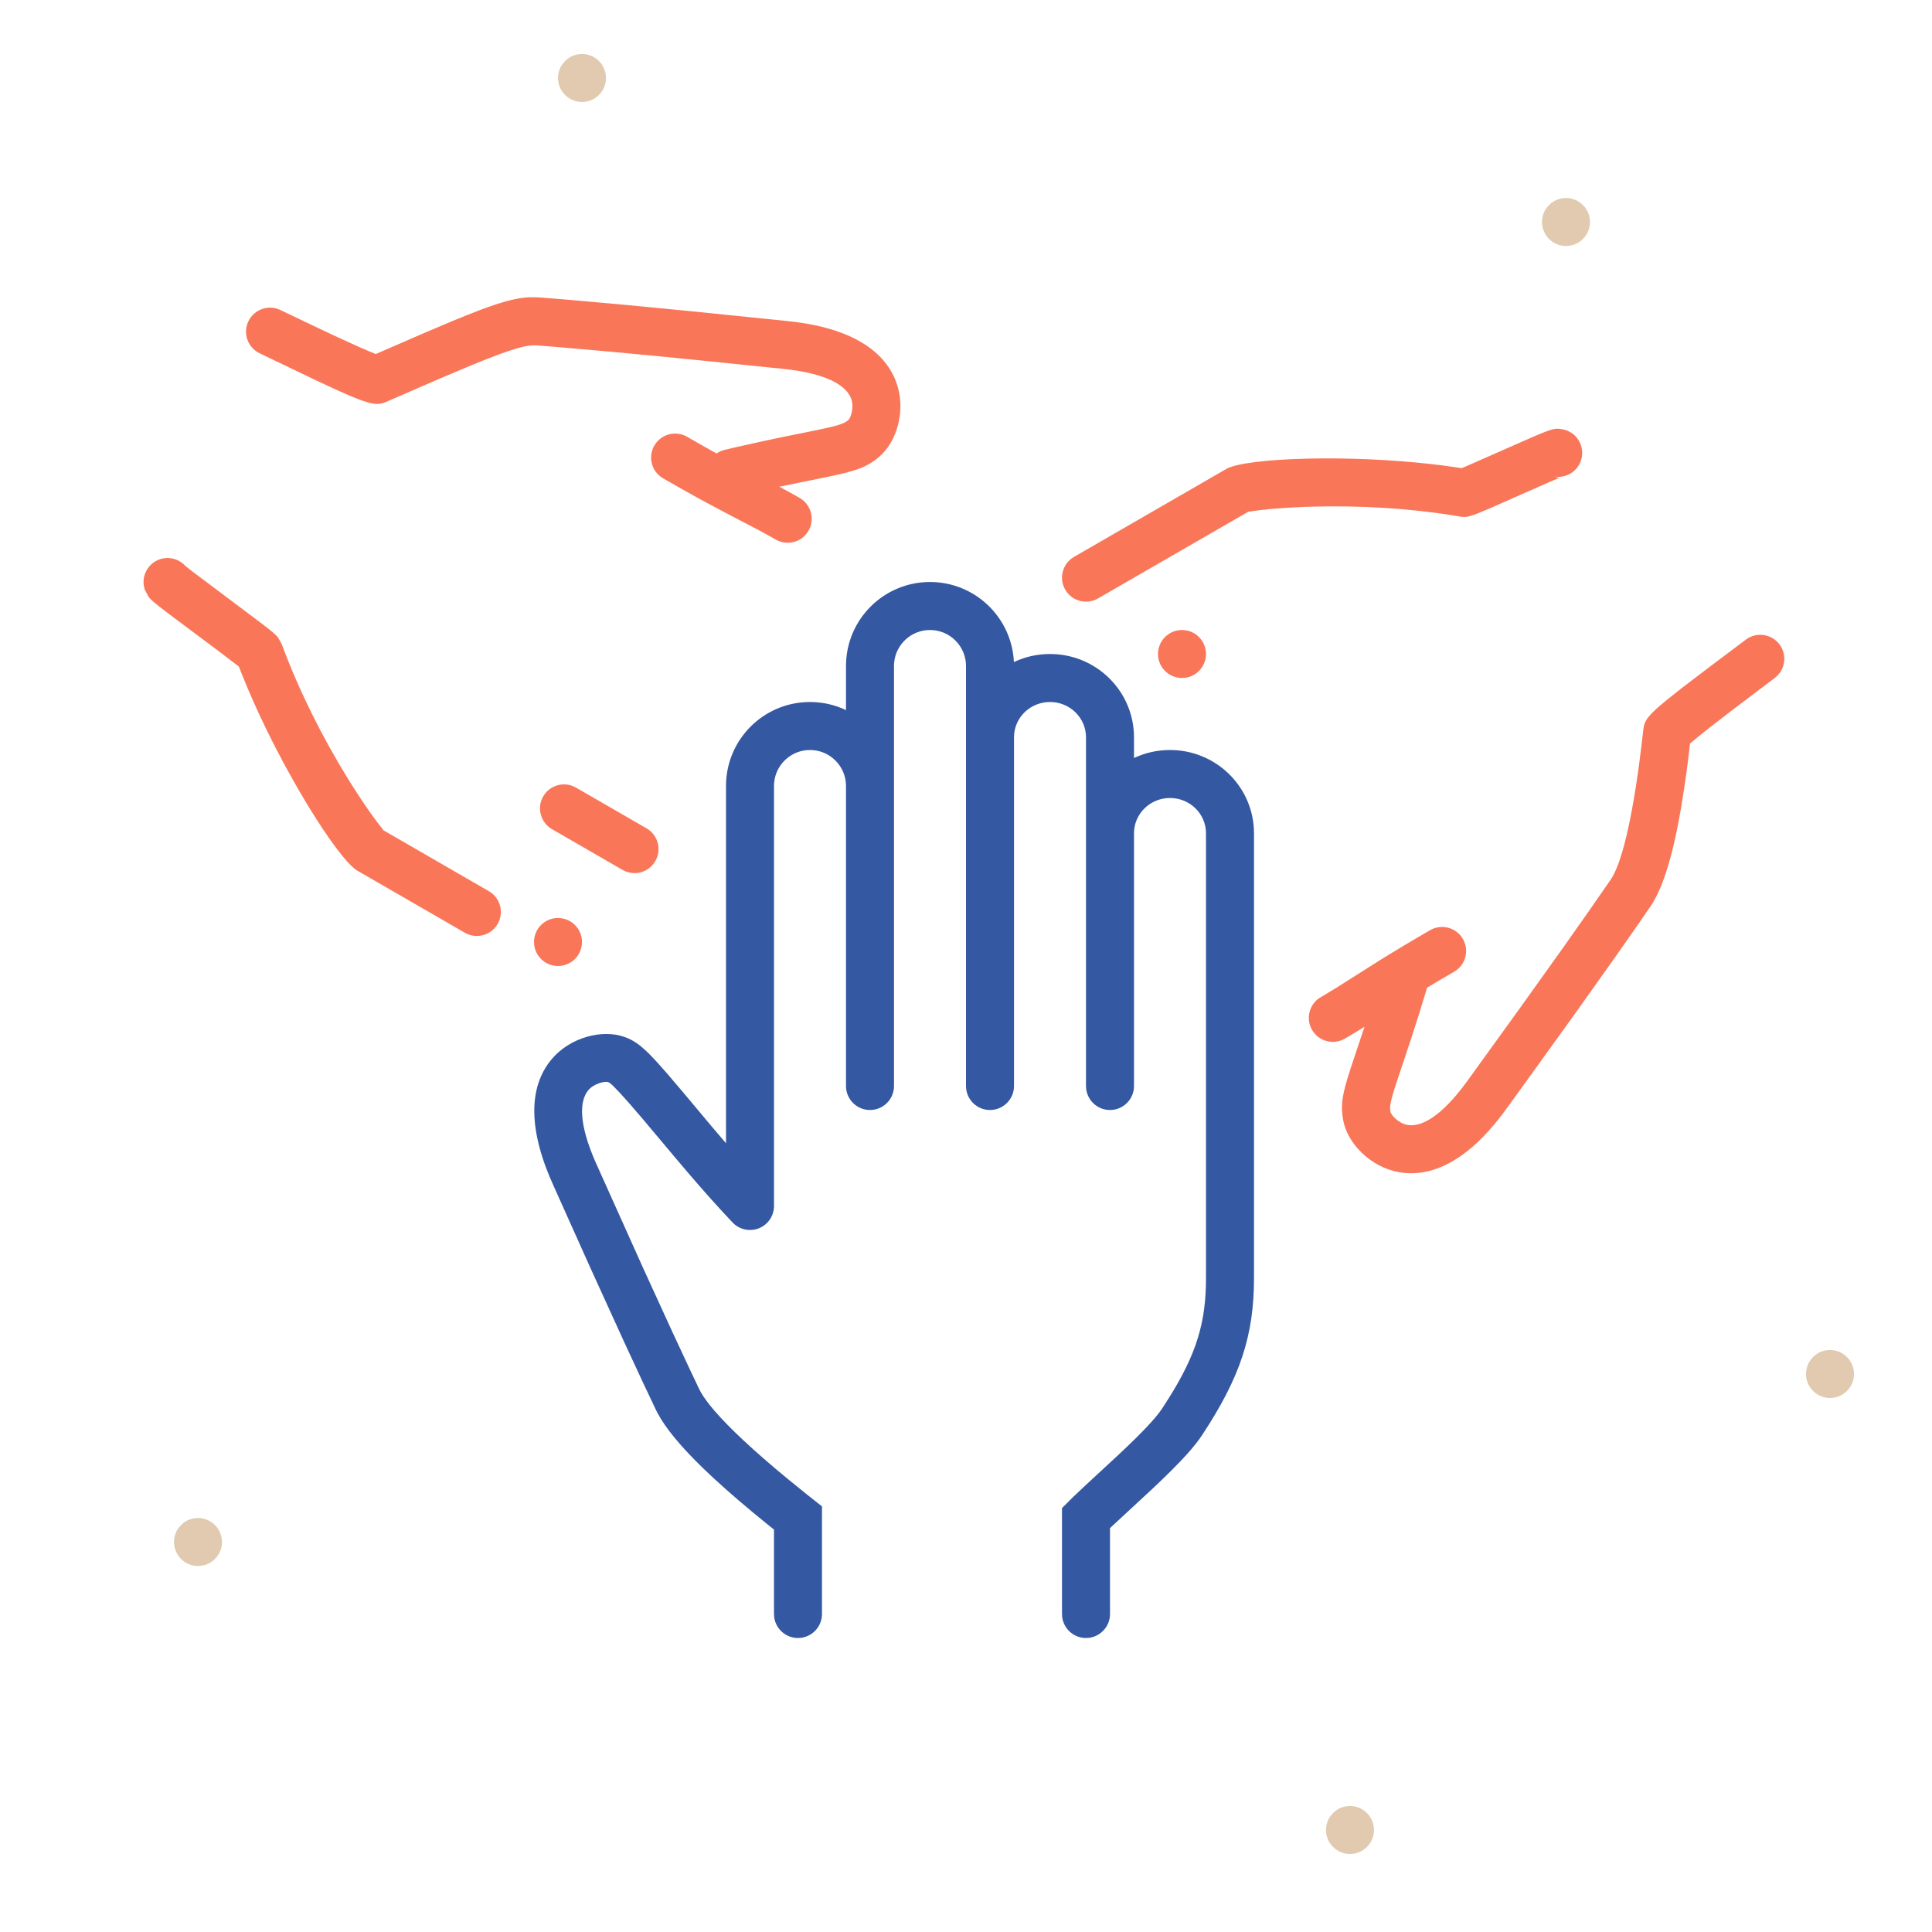
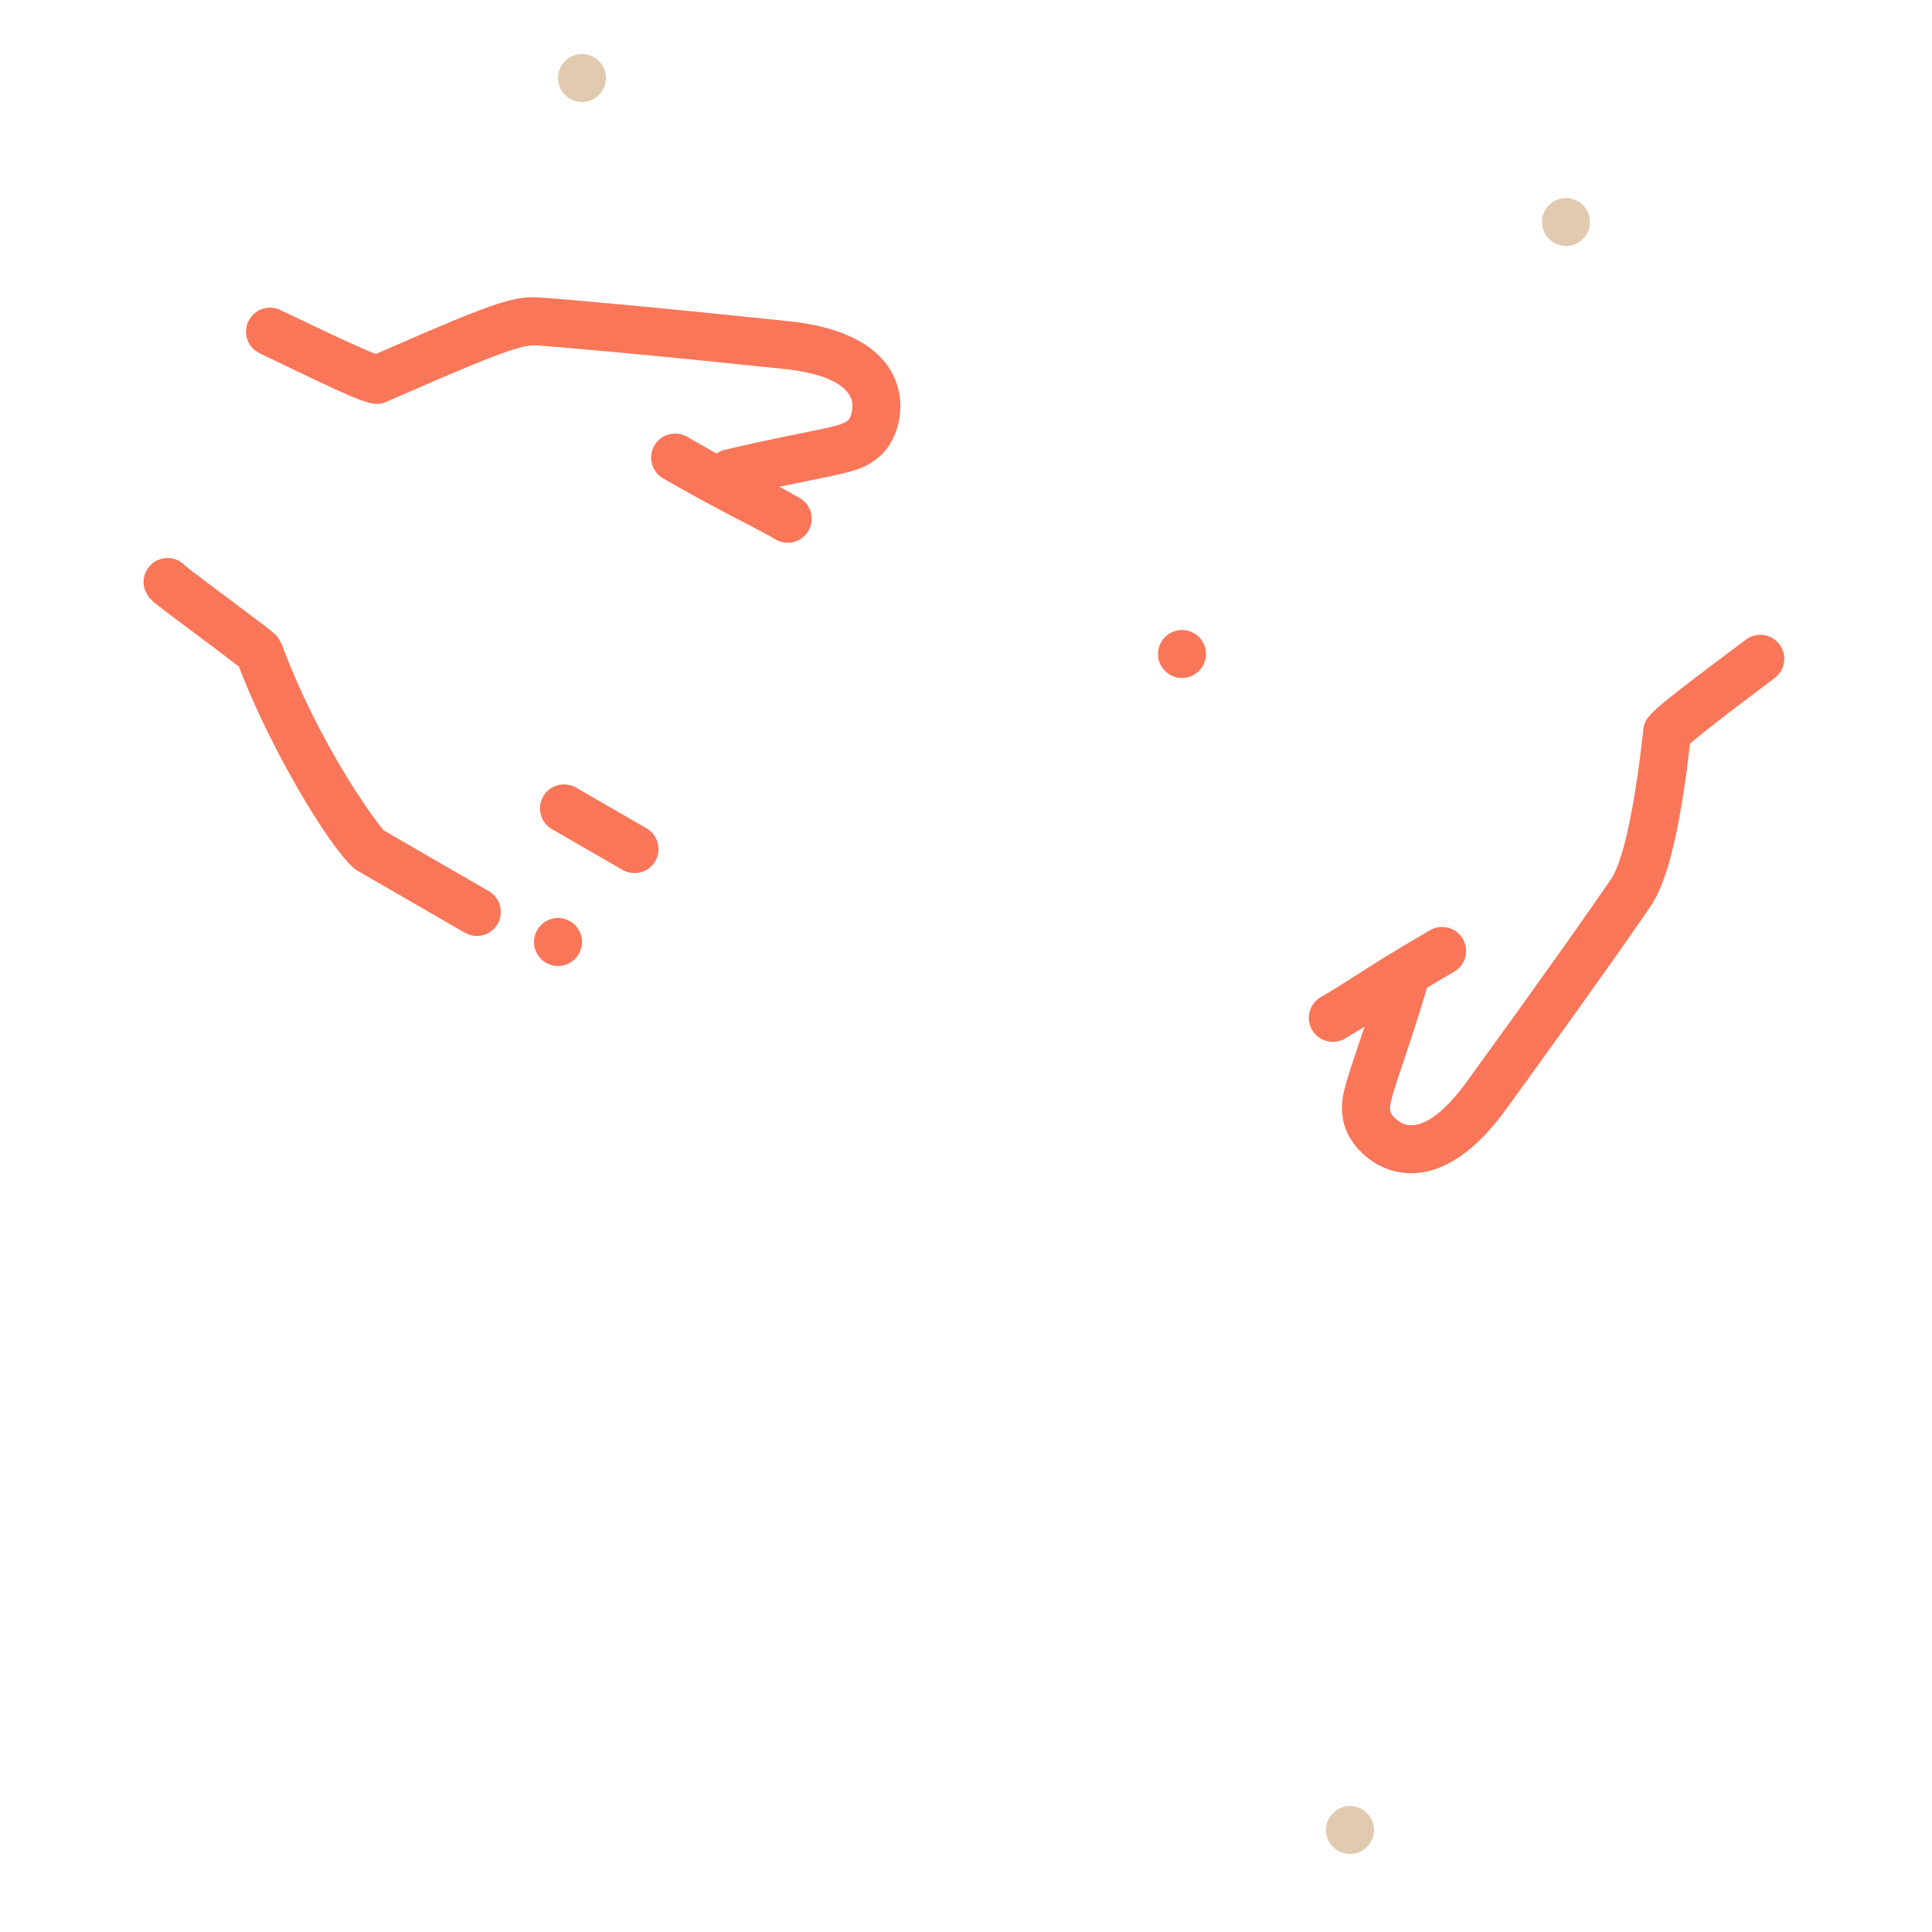
<svg xmlns="http://www.w3.org/2000/svg" width="161" height="161" viewBox="0 0 161 161" fill="none">
  <path fill-rule="evenodd" clip-rule="evenodd" d="M112.5 154.5C111.397 154.5 110.5 153.603 110.5 152.5C110.5 151.397 111.397 150.5 112.5 150.5C113.603 150.5 114.5 151.397 114.5 152.5C114.5 153.603 113.603 154.5 112.5 154.5Z" fill="#E1CAB0" />
-   <path fill-rule="evenodd" clip-rule="evenodd" d="M16.5 130.5C15.397 130.5 14.5 129.603 14.5 128.5C14.5 127.397 15.397 126.5 16.5 126.5C17.603 126.5 18.5 127.397 18.5 128.5C18.5 129.603 17.603 130.5 16.5 130.5Z" fill="#E1CAB0" />
-   <path fill-rule="evenodd" clip-rule="evenodd" d="M152.5 116.5C151.397 116.5 150.5 115.603 150.5 114.5C150.5 113.397 151.397 112.5 152.5 112.5C153.603 112.5 154.5 113.397 154.5 114.5C154.5 115.603 153.603 116.5 152.5 116.5Z" fill="#E1CAB0" />
  <path fill-rule="evenodd" clip-rule="evenodd" d="M130.5 20.5C129.397 20.5 128.5 19.603 128.5 18.5C128.5 17.397 129.397 16.5 130.5 16.5C131.603 16.5 132.5 17.397 132.5 18.5C132.5 19.603 131.603 20.5 130.5 20.5Z" fill="#E1CAB0" />
  <path fill-rule="evenodd" clip-rule="evenodd" d="M48.5 8.5C47.397 8.5 46.5 7.603 46.5 6.5C46.5 5.397 47.397 4.5 48.5 4.5C49.603 4.5 50.5 5.397 50.5 6.5C50.5 7.603 49.603 8.5 48.5 8.5Z" fill="#E1CAB0" />
  <path d="M74.692 31.862C75.526 34.139 74.76 36.813 73.252 38.078C72.609 38.617 72.043 38.936 71.079 39.229L70.449 39.403C70.335 39.432 70.215 39.461 70.091 39.491L69.275 39.674L65.428 40.461L64.945 40.563L65.215 40.705L65.706 40.971L66.642 41.498C67.599 42.05 67.927 43.273 67.374 44.23C66.822 45.187 65.599 45.514 64.642 44.962L64.215 44.719L63.323 44.229L60.256 42.625L58.884 41.893C58.657 41.771 58.43 41.647 58.201 41.522L56.793 40.739L55.26 39.863C54.303 39.311 53.975 38.088 54.528 37.131C55.08 36.175 56.303 35.847 57.26 36.399L58.753 37.252C58.989 37.385 59.221 37.515 59.448 37.641L59.718 37.789C59.921 37.647 60.153 37.541 60.408 37.481L61.502 37.227L63.59 36.762L65.128 36.437L68.291 35.794L69.184 35.596L69.628 35.483L69.973 35.38C70.023 35.363 70.07 35.346 70.114 35.33L70.347 35.23L70.529 35.127L70.681 35.014C70.92 34.813 71.18 33.904 70.936 33.237C70.524 32.112 68.9 31.148 65.476 30.761L58.709 30.067L54.98 29.697L50.822 29.303L46.572 28.929L44.654 28.776L44.343 28.781L44.11 28.805L43.715 28.872L43.415 28.941L43.082 29.031L42.511 29.207L41.599 29.526L40.489 29.951L39.152 30.493L36.655 31.547L32.112 33.52L31.896 33.595L31.749 33.63L31.596 33.653C31.569 33.655 31.542 33.657 31.515 33.658L31.343 33.658L31.153 33.64L30.941 33.603L30.703 33.546L30.286 33.418L29.963 33.303L29.4 33.081L28.966 32.898L27.936 32.44L26.304 31.68L21.633 29.44C20.638 28.96 20.22 27.765 20.7 26.77C21.179 25.775 22.375 25.357 23.37 25.837L26.875 27.509L28.298 28.174L29.852 28.881L30.795 29.291L31.315 29.502L35.355 27.747L37.63 26.784L38.781 26.313L40.1 25.799L40.677 25.588L41.455 25.323L42.14 25.117L42.553 25.009L42.938 24.923L43.298 24.858L43.639 24.811L43.965 24.782C44.019 24.779 44.072 24.776 44.125 24.774L44.593 24.77L45.058 24.794L47.554 24.997L51.965 25.392L57.176 25.894L64.264 26.614L65.366 26.729C70.494 27.2 73.641 28.991 74.692 31.862Z" fill="#FA7659" />
  <path d="M52.086 72.596C53.005 72.993 54.096 72.647 54.609 71.759C55.161 70.802 54.834 69.579 53.877 69.027L48 65.634L47.791 65.529C46.872 65.132 45.781 65.478 45.268 66.366C44.715 67.322 45.043 68.546 46 69.098L51.877 72.491L52.086 72.596Z" fill="#FA7659" />
-   <path d="M41.47 76.997C40.957 77.885 39.865 78.231 38.946 77.834L38.738 77.729L29.786 72.56C29.483 72.386 29.072 71.981 28.585 71.391L28.149 70.842C28.073 70.743 27.996 70.641 27.918 70.535L27.434 69.863L26.924 69.116L26.392 68.302L25.843 67.427C25.75 67.277 25.657 67.124 25.563 66.969L24.996 66.014L24.423 65.015L23.848 63.977C23.752 63.802 23.657 63.625 23.561 63.446L22.992 62.363C22.898 62.181 22.805 61.997 22.711 61.813L22.159 60.699L21.622 59.573L21.106 58.441L20.616 57.309C20.457 56.933 20.303 56.557 20.155 56.184L19.907 55.547L17.993 54.092L13.964 51.078L13.234 50.515L12.82 50.176L12.64 50.014L12.464 49.84L12.399 49.756L12.252 49.498L12.077 49.166C11.709 48.124 12.255 46.982 13.296 46.614C14.018 46.359 14.787 46.543 15.314 47.025L15.438 47.151L15.997 47.597L21.869 52.007L22.506 52.506L22.836 52.782L23.092 53.028L23.156 53.109L23.242 53.252L23.479 53.684C24.916 57.566 26.843 61.395 28.959 64.834L29.301 65.384L29.973 66.426C30.302 66.926 30.621 67.392 30.921 67.813L31.415 68.489L31.766 68.943L31.941 69.159C31.95 69.174 31.941 69.179 31.874 69.145L40.738 74.265C41.694 74.817 42.022 76.04 41.47 76.997Z" fill="#FA7659" />
+   <path d="M41.47 76.997C40.957 77.885 39.865 78.231 38.946 77.834L38.738 77.729L29.786 72.56C29.483 72.386 29.072 71.981 28.585 71.391L28.149 70.842C28.073 70.743 27.996 70.641 27.918 70.535L27.434 69.863L26.924 69.116L26.392 68.302L25.843 67.427C25.75 67.277 25.657 67.124 25.563 66.969L24.996 66.014L24.423 65.015L23.848 63.977C23.752 63.802 23.657 63.625 23.561 63.446L22.992 62.363C22.898 62.181 22.805 61.997 22.711 61.813L22.159 60.699L21.622 59.573L21.106 58.441L20.616 57.309C20.457 56.933 20.303 56.557 20.155 56.184L19.907 55.547L17.993 54.092L13.964 51.078L13.234 50.515L12.82 50.176L12.64 50.014L12.464 49.84L12.399 49.756L12.252 49.498L12.077 49.166C11.709 48.124 12.255 46.982 13.296 46.614C14.018 46.359 14.787 46.543 15.314 47.025L15.438 47.151L15.997 47.597L21.869 52.007L22.506 52.506L22.836 52.782L23.092 53.028L23.242 53.252L23.479 53.684C24.916 57.566 26.843 61.395 28.959 64.834L29.301 65.384L29.973 66.426C30.302 66.926 30.621 67.392 30.921 67.813L31.415 68.489L31.766 68.943L31.941 69.159C31.95 69.174 31.941 69.179 31.874 69.145L40.738 74.265C41.694 74.817 42.022 76.04 41.47 76.997Z" fill="#FA7659" />
  <path d="M46.5 80.5C47.604 80.5 48.5 79.604 48.5 78.5C48.5 77.395 47.604 76.5 46.5 76.5C45.395 76.5 44.5 77.395 44.5 78.5C44.5 79.604 45.395 80.5 46.5 80.5Z" fill="#FA7659" />
  <path d="M109.337 85.823C108.784 84.866 109.112 83.643 110.069 83.091L110.493 82.843L111.363 82.315L114.948 80.045C115.167 79.909 115.386 79.773 115.605 79.638L116.947 78.823L118.391 77.97C118.644 77.822 118.905 77.67 119.176 77.514C120.132 76.962 121.356 77.29 121.908 78.246C122.46 79.203 122.132 80.426 121.176 80.978L119.691 81.845L118.914 82.31C118.902 82.375 118.886 82.439 118.866 82.503C118.646 83.235 118.431 83.933 118.217 84.612L117.577 86.606L116.281 90.496L116.111 91.046L115.987 91.487L115.904 91.837L115.891 91.9C115.886 91.929 115.881 91.957 115.876 91.984L115.846 92.236L115.844 92.445L115.866 92.633C115.921 92.941 116.577 93.62 117.278 93.742C118.457 93.948 120.105 93.024 122.152 90.252L126.703 83.951L130.285 78.935L132.43 75.889L133.897 73.775C134.01 73.611 134.121 73.45 134.23 73.291C134.549 72.825 134.866 72.07 135.174 71.035L135.378 70.303L135.578 69.49L135.775 68.595L135.968 67.62L136.157 66.564L136.34 65.429L136.519 64.215C136.548 64.006 136.577 63.794 136.606 63.578L136.775 62.247L136.938 60.839C136.947 60.762 136.956 60.688 136.969 60.617L137.016 60.406L137.063 60.268L137.164 60.055L137.258 59.905L137.377 59.745L137.61 59.479L137.806 59.281L138.171 58.943L138.807 58.402L140.139 57.344L142.764 55.347L145.492 53.299C146.376 52.636 147.629 52.816 148.292 53.7C148.954 54.584 148.775 55.837 147.891 56.5L144.311 59.208L142.437 60.659L141.561 61.357L140.838 61.961L140.635 63.628C140.602 63.881 140.569 64.131 140.536 64.376L140.332 65.806C139.636 70.422 138.782 73.548 137.688 75.309L137.529 75.553L136.105 77.612L134.461 79.957L131.585 84.006L126.985 90.397L125.699 92.172C122.727 96.377 119.602 98.208 116.591 97.683C114.202 97.266 112.269 95.266 111.927 93.327C111.767 92.419 111.792 91.723 112.092 90.565L112.284 89.883L112.534 89.085L113.708 85.564L113.47 85.715L112.53 86.285C112.376 86.376 112.223 86.466 112.069 86.555C111.112 87.107 109.889 86.779 109.337 85.823Z" fill="#FA7659" />
-   <path d="M129.154 40.154L124.068 42.398L123.1 42.8L122.707 42.942C122.348 43.058 122.167 43.104 121.843 43.07L121.629 43.04C117.56 42.351 113.296 42.109 109.278 42.223L108.633 42.245L107.4 42.306L106.26 42.386C106.079 42.401 105.903 42.417 105.732 42.433L104.904 42.523L104.338 42.6L104.066 42.643C104.049 42.643 104.049 42.633 104.112 42.592L91.5 49.871C90.543 50.423 89.32 50.096 88.768 49.139C88.255 48.251 88.501 47.133 89.305 46.535L89.5 46.407L102.198 39.075C102.595 38.846 103.431 38.654 104.579 38.508L105.388 38.418C105.53 38.404 105.676 38.391 105.825 38.378L106.757 38.31L107.761 38.258L108.827 38.222C109.009 38.217 109.194 38.213 109.381 38.21L110.526 38.2L111.712 38.207L112.932 38.234L114.177 38.279L115.438 38.345L116.708 38.431L117.977 38.539L119.238 38.669C119.864 38.74 120.485 38.819 121.094 38.907L121.796 39.015L122.229 38.834L127.758 36.4L128.299 36.172L128.721 36.002L128.995 35.901L129.115 35.861C129.553 35.723 129.734 35.684 130.217 35.774C131.303 35.976 132.019 37.02 131.817 38.106C131.615 39.192 130.57 39.908 129.485 39.706C129.619 39.731 129.703 39.755 129.76 39.775L129.872 39.817C129.91 39.828 129.939 39.82 130.038 39.782L129.154 40.154Z" fill="#FA7659" />
  <path d="M98.5 56.5C99.604 56.5 100.5 55.604 100.5 54.5C100.5 53.395 99.604 52.5 98.5 52.5C97.395 52.5 96.5 53.395 96.5 54.5C96.5 55.604 97.395 56.5 98.5 56.5Z" fill="#FA7659" />
-   <path d="M84.489 55.116C84.29 51.429 81.237 48.5 77.5 48.5C73.634 48.5 70.5 51.634 70.5 55.5V59.174C69.59 58.742 68.573 58.5 67.5 58.5C63.634 58.5 60.5 61.634 60.5 65.5V95.27L59.283 93.841L56.839 90.924L55.597 89.466L54.847 88.617L54.417 88.153L54.033 87.761C53.972 87.701 53.913 87.644 53.855 87.59L53.524 87.291C53.366 87.155 53.216 87.039 53.071 86.938L52.785 86.755C52.643 86.672 52.503 86.602 52.359 86.538L52.064 86.421C50.214 85.747 47.515 86.421 45.96 88.282C44 90.627 44.023 94.248 46.178 98.925L49.158 105.569L52.053 111.921L53.584 115.217L54.656 117.48L54.797 117.758C55.477 119.035 56.74 120.559 58.604 122.365L59.508 123.218C60.138 123.801 60.826 124.411 61.571 125.049L62.733 126.027C63.135 126.361 63.551 126.701 63.981 127.049L64.498 127.465L64.499 134.5L64.514 134.751C64.638 135.737 65.479 136.5 66.499 136.5C67.603 136.5 68.499 135.605 68.499 134.5V125.531L67.163 124.474L65.542 123.159L64.547 122.327L63.623 121.532L62.767 120.774L61.983 120.055L61.268 119.375C61.042 119.155 60.827 118.941 60.624 118.734L60.052 118.134L59.55 117.574L59.121 117.055C58.727 116.557 58.441 116.122 58.264 115.753L57.48 114.101L56.001 110.93L53.568 105.613L49.615 96.813C48.238 93.655 48.261 91.766 49.029 90.847C49.485 90.302 50.402 90.073 50.696 90.18C50.723 90.189 50.756 90.208 50.798 90.238L50.946 90.357L51.145 90.542L51.705 91.125L52.504 92.019L53.57 93.258L56.239 96.436L57.308 97.696L58.278 98.82L59.194 99.857L60.1 100.857L61.042 101.87C61.535 102.395 62.245 102.594 62.903 102.459C62.952 102.449 63 102.438 63.047 102.424C63.886 102.186 64.5 101.415 64.5 100.5V65.5L64.513 65.211C64.659 63.69 65.94 62.5 67.5 62.5C69.156 62.5 70.5 63.843 70.5 65.5V90.5L70.513 90.733C70.629 91.728 71.474 92.5 72.5 92.5C73.604 92.5 74.5 91.605 74.5 90.5V55.5L74.513 55.211C74.659 53.69 75.94 52.5 77.5 52.5C79.156 52.5 80.5 53.843 80.5 55.5V90.5L80.513 90.733C80.629 91.728 81.474 92.5 82.5 92.5C83.604 92.5 84.5 91.605 84.5 90.5V61.441L84.513 61.159C84.658 59.671 85.935 58.5 87.5 58.5C89.162 58.5 90.5 59.822 90.5 61.441V90.5L90.513 90.733C90.629 91.728 91.474 92.5 92.5 92.5C93.604 92.5 94.5 91.605 94.5 90.5V69.441L94.513 69.159C94.658 67.671 95.935 66.5 97.5 66.5C99.162 66.5 100.5 67.822 100.5 69.441V106.5L100.493 107.082C100.407 110.715 99.482 113.381 96.831 117.398C96.543 117.833 96.051 118.411 95.357 119.132L94.714 119.785L93.972 120.508L93.232 121.21L90.497 123.74L89.477 124.701L88.5 125.672V134.5L88.513 134.733C88.629 135.728 89.474 136.5 90.5 136.5L90.733 136.487C91.728 136.371 92.5 135.526 92.5 134.5V127.344L92.698 127.157L95.971 124.126L96.777 123.361L97.618 122.539C98.8 121.36 99.631 120.417 100.169 119.602C103.378 114.74 104.5 111.249 104.5 106.5V69.441L104.489 69.06C104.29 65.399 101.232 62.5 97.5 62.5C96.427 62.5 95.409 62.74 94.5 63.168V61.441L94.489 61.06C94.29 57.399 91.232 54.5 87.5 54.5C86.423 54.5 85.403 54.741 84.491 55.172L84.489 55.116Z" fill="#3558A2" />
</svg>